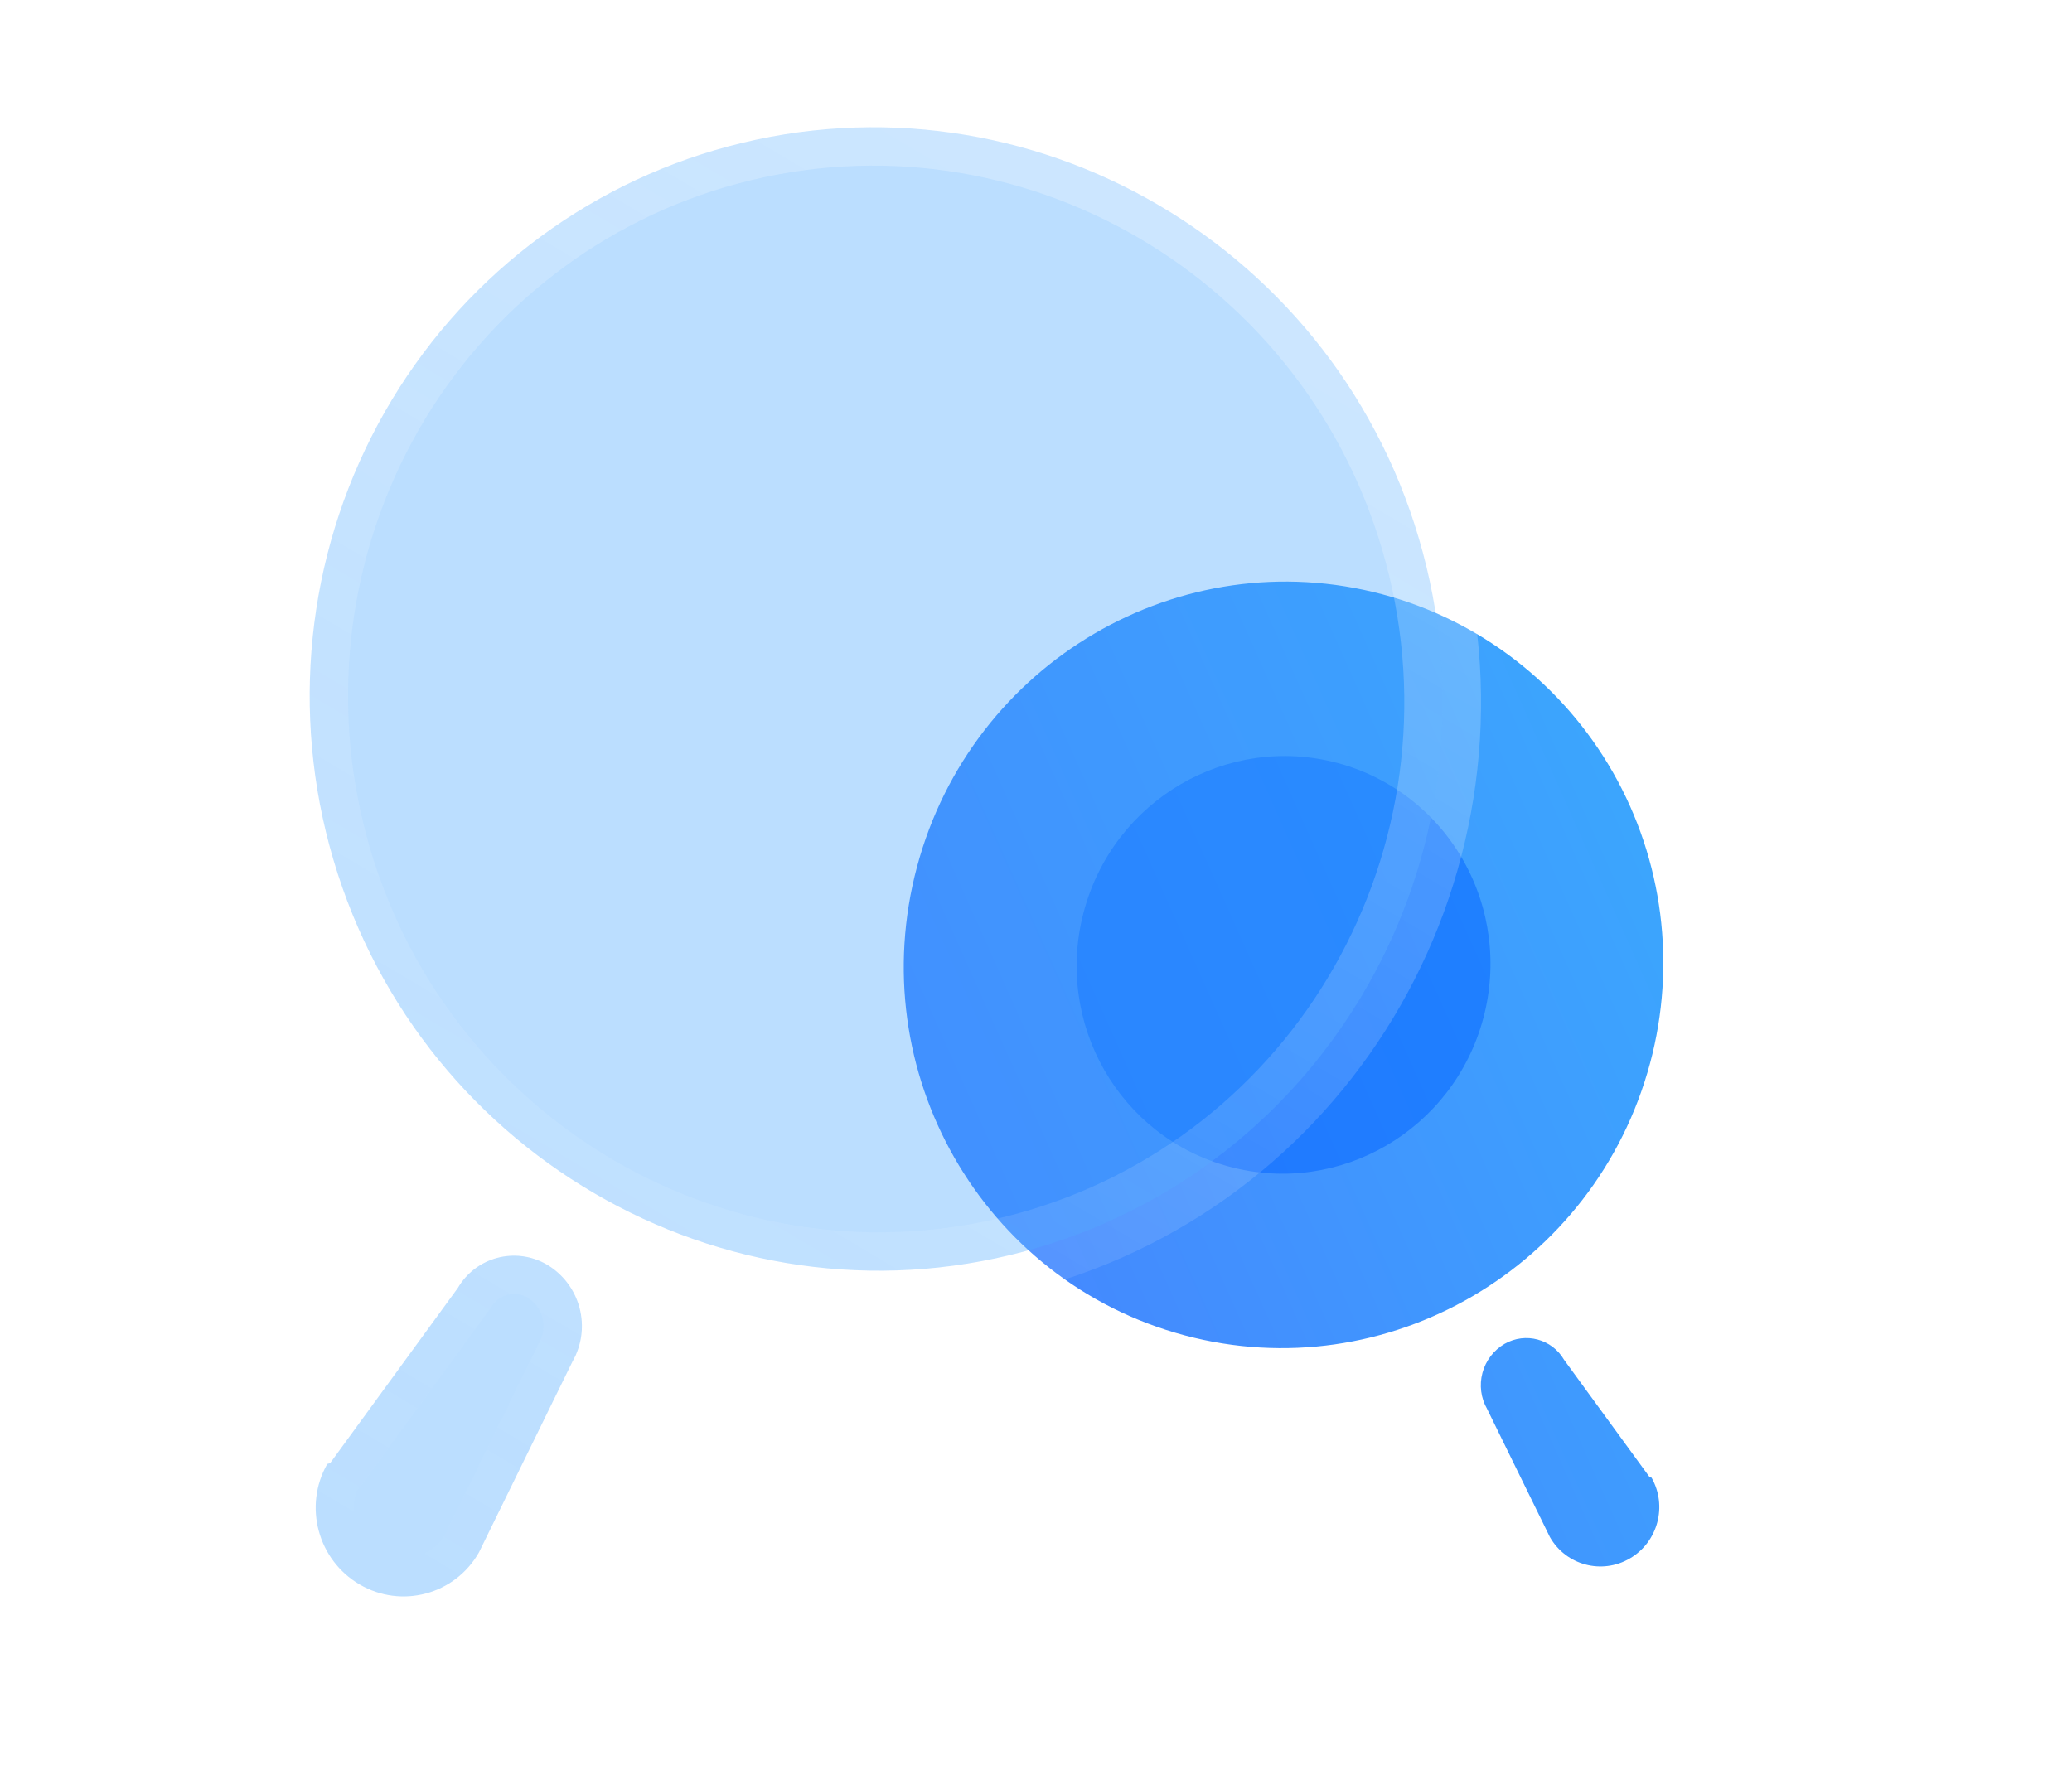
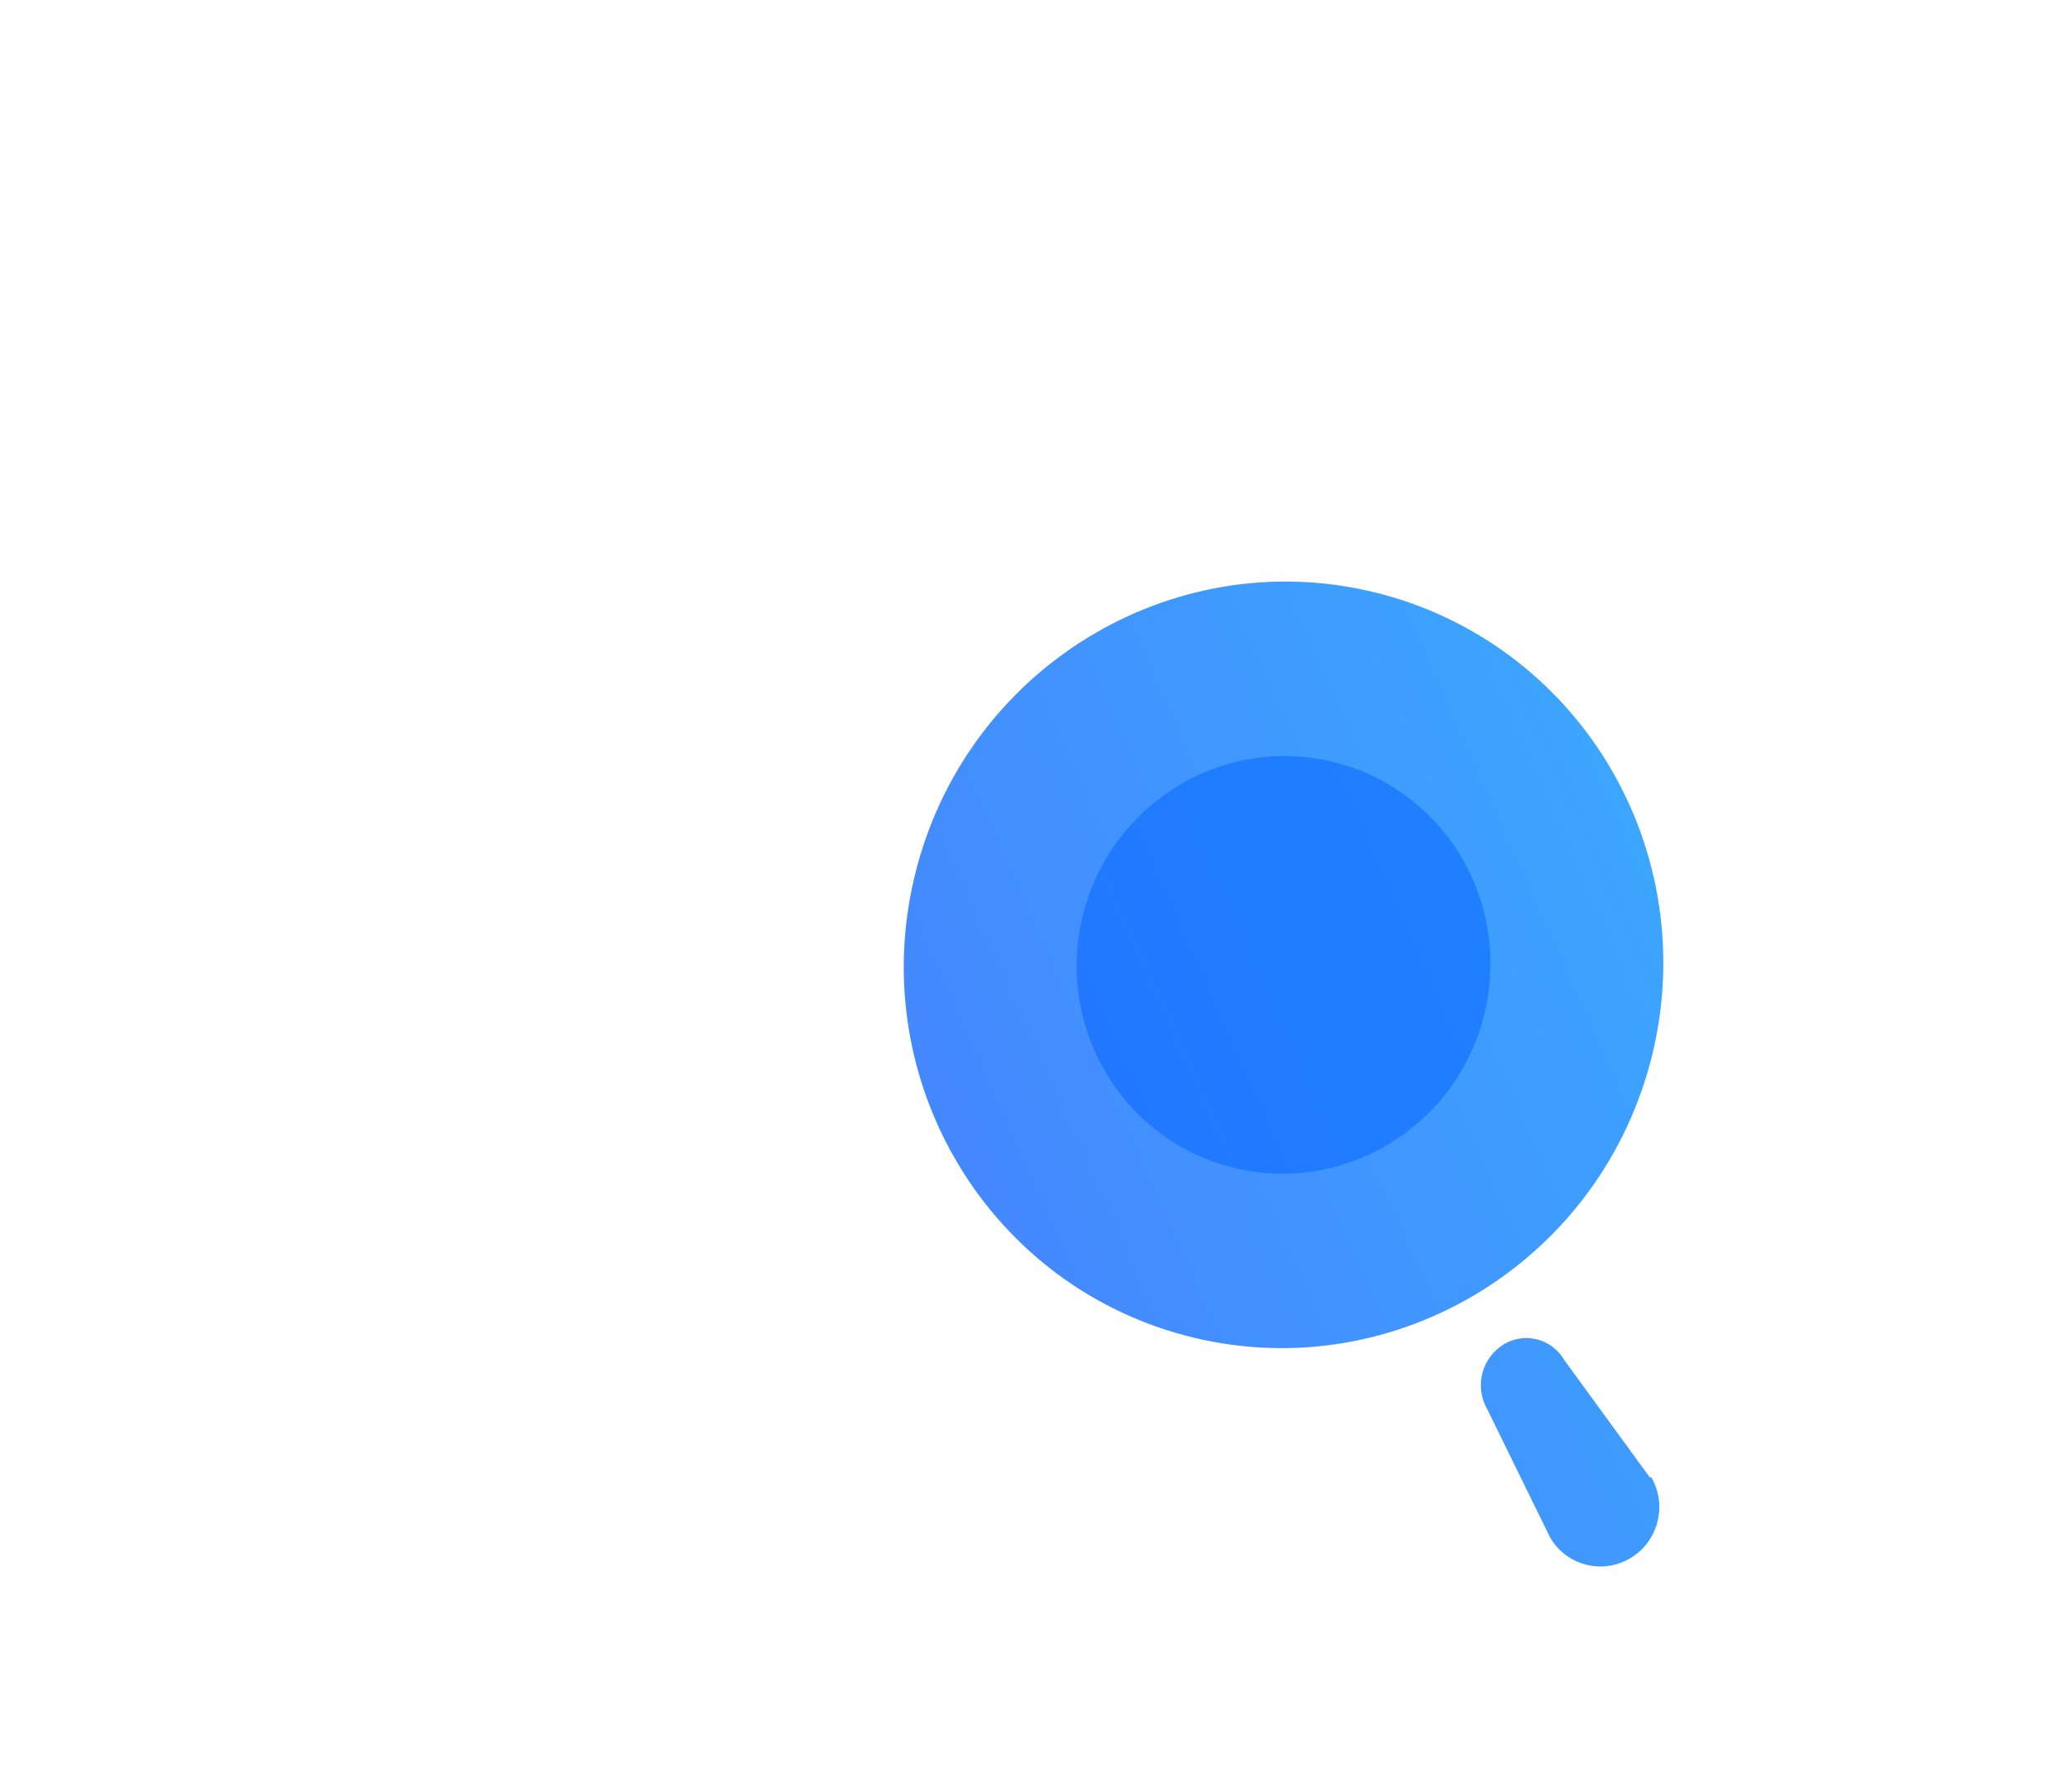
<svg xmlns="http://www.w3.org/2000/svg" width="54" height="46" viewBox="0 0 54 46" fill="none">
  <path fill-rule="evenodd" clip-rule="evenodd" d="M23.9 22.591C25.328 17.259 30.764 14.082 36.039 15.495C38.573 16.174 40.73 17.842 42.036 20.133C43.343 22.424 43.691 25.149 43.005 27.71C41.576 33.043 36.141 36.219 30.865 34.806C25.589 33.392 22.471 27.924 23.9 22.591ZM40.763 35.446L42.992 38.504L43.042 38.518C43.461 39.254 43.209 40.197 42.477 40.624C41.746 41.052 40.812 40.802 40.393 40.066L38.757 36.727C38.594 36.443 38.55 36.104 38.636 35.785C38.721 35.467 38.928 35.195 39.212 35.03C39.757 34.718 40.447 34.903 40.763 35.446Z" fill="url(#paint0_linear_1610_464)" />
  <g filter="url(#filter0_f_1610_464)">
    <path d="M34.862 19.89C31.987 19.12 29.026 20.851 28.248 23.756C27.469 26.662 29.168 29.642 32.043 30.412C34.917 31.182 37.878 29.451 38.657 26.546C39.031 25.151 38.841 23.666 38.129 22.417C37.417 21.169 36.242 20.26 34.862 19.89Z" fill="#0062FF" fill-opacity="0.5" />
  </g>
  <g filter="url(#filter1_b_1610_464)">
    <g filter="url(#filter2_b_1610_464)">
      <mask id="path-3-outside-1_1610_464" maskUnits="userSpaceOnUse" x="-1.809" y="-1.225" width="45.316" height="45.316" fill="black">
-         <rect fill="white" x="-1.809" y="-1.225" width="45.316" height="45.316" />
-         <path fill-rule="evenodd" clip-rule="evenodd" d="M37.082 14.402C34.95 6.448 26.843 1.709 18.974 3.818C15.195 4.831 11.977 7.319 10.029 10.736C8.08 14.153 7.561 18.218 8.584 22.038C10.716 29.992 18.823 34.731 26.692 32.622C34.561 30.513 39.213 22.356 37.082 14.402ZM11.929 33.577L8.603 38.14L8.53 38.159C7.904 39.257 8.281 40.664 9.372 41.302C10.463 41.94 11.855 41.567 12.481 40.469L14.921 35.489C15.164 35.065 15.229 34.559 15.102 34.084C14.975 33.609 14.665 33.203 14.242 32.957C13.43 32.492 12.4 32.767 11.929 33.577Z" />
-       </mask>
-       <path fill-rule="evenodd" clip-rule="evenodd" d="M37.082 14.402C34.95 6.448 26.843 1.709 18.974 3.818C15.195 4.831 11.977 7.319 10.029 10.736C8.08 14.153 7.561 18.218 8.584 22.038C10.716 29.992 18.823 34.731 26.692 32.622C34.561 30.513 39.213 22.356 37.082 14.402ZM11.929 33.577L8.603 38.14L8.53 38.159C7.904 39.257 8.281 40.664 9.372 41.302C10.463 41.94 11.855 41.567 12.481 40.469L14.921 35.489C15.164 35.065 15.229 34.559 15.102 34.084C14.975 33.609 14.665 33.203 14.242 32.957C13.43 32.492 12.4 32.767 11.929 33.577Z" fill="#3EA0FE" fill-opacity="0.35" />
+         </mask>
      <path d="M10.029 10.736L10.898 11.231L10.029 10.736ZM8.603 38.14L9.411 38.729C9.277 38.913 9.083 39.046 8.862 39.106L8.603 38.14ZM11.929 33.577L12.793 34.08C12.776 34.11 12.757 34.138 12.737 34.166L11.929 33.577ZM8.53 38.159L7.661 37.664C7.793 37.432 8.013 37.263 8.271 37.194L8.53 38.159ZM12.481 40.469L13.379 40.909C13.37 40.928 13.36 40.946 13.349 40.964L12.481 40.469ZM14.921 35.489L14.023 35.049C14.032 35.03 14.042 35.011 14.053 34.992L14.921 35.489ZM14.242 32.957L14.74 32.089L14.746 32.093L14.242 32.957ZM18.715 2.852C27.128 0.598 35.776 5.665 38.048 14.143L36.116 14.661C34.125 7.231 26.559 2.821 19.233 4.784L18.715 2.852ZM9.16 10.241C11.24 6.593 14.677 3.934 18.715 2.852L19.233 4.784C15.713 5.727 12.714 8.045 10.898 11.231L9.16 10.241ZM7.618 22.297C6.527 18.224 7.08 13.888 9.16 10.241L10.898 11.231C9.08 14.418 8.594 18.212 9.55 21.779L7.618 22.297ZM26.951 33.588C18.538 35.842 9.89 30.774 7.618 22.297L9.55 21.779C11.541 29.209 19.107 33.619 26.433 31.656L26.951 33.588ZM38.048 14.143C40.319 22.621 35.363 31.334 26.951 33.588L26.433 31.656C33.759 29.693 38.107 22.091 36.116 14.661L38.048 14.143ZM7.795 37.551L11.121 32.988L12.737 34.166L9.411 38.729L7.795 37.551ZM8.271 37.194L8.344 37.174L8.862 39.106L8.788 39.125L8.271 37.194ZM8.867 42.165C7.303 41.251 6.763 39.238 7.661 37.664L9.398 38.655C9.044 39.276 9.258 40.078 9.876 40.439L8.867 42.165ZM13.349 40.964C12.448 42.545 10.438 43.084 8.867 42.165L9.876 40.439C10.487 40.795 11.262 40.588 11.612 39.974L13.349 40.964ZM15.819 35.929L13.379 40.909L11.583 40.029L14.023 35.049L15.819 35.929ZM16.068 33.825C16.263 34.553 16.164 35.331 15.789 35.986L14.053 34.992C14.164 34.798 14.195 34.564 14.136 34.343L16.068 33.825ZM14.746 32.093C15.398 32.473 15.873 33.096 16.068 33.825L14.136 34.343C14.076 34.121 13.933 33.934 13.739 33.821L14.746 32.093ZM11.065 33.074C11.812 31.789 13.45 31.351 14.74 32.09L13.745 33.825C13.409 33.632 12.988 33.745 12.793 34.08L11.065 33.074Z" fill="url(#paint1_linear_1610_464)" mask="url(#path-3-outside-1_1610_464)" />
    </g>
  </g>
  <defs>
    <filter id="filter0_f_1610_464" x="13.059" y="4.707" width="40.786" height="40.887" filterUnits="userSpaceOnUse" color-interpolation-filters="sRGB">
      <feFlood flood-opacity="0" result="BackgroundImageFix" />
      <feBlend mode="normal" in="SourceGraphic" in2="BackgroundImageFix" result="shape" />
      <feGaussianBlur stdDeviation="7.5" result="effect1_foregroundBlur_1610_464" />
    </filter>
    <filter id="filter1_b_1610_464" x="-16.929" y="-21.684" width="79.528" height="88.297" filterUnits="userSpaceOnUse" color-interpolation-filters="sRGB">
      <feFlood flood-opacity="0" result="BackgroundImageFix" />
      <feGaussianBlur in="BackgroundImage" stdDeviation="12" />
      <feComposite in2="SourceAlpha" operator="in" result="effect1_backgroundBlur_1610_464" />
      <feBlend mode="normal" in="SourceGraphic" in2="effect1_backgroundBlur_1610_464" result="shape" />
    </filter>
    <filter id="filter2_b_1610_464" x="-16.929" y="-21.684" width="79.528" height="88.297" filterUnits="userSpaceOnUse" color-interpolation-filters="sRGB">
      <feFlood flood-opacity="0" result="BackgroundImageFix" />
      <feGaussianBlur in="BackgroundImage" stdDeviation="12" />
      <feComposite in2="SourceAlpha" operator="in" result="effect1_backgroundBlur_1610_464" />
      <feBlend mode="normal" in="SourceGraphic" in2="effect1_backgroundBlur_1610_464" result="shape" />
    </filter>
    <linearGradient id="paint0_linear_1610_464" x1="48.851" y1="18.928" x2="19.081" y2="32.235" gradientUnits="userSpaceOnUse">
      <stop stop-color="#39AFFD" />
      <stop offset="1" stop-color="#477FFF" />
    </linearGradient>
    <linearGradient id="paint1_linear_1610_464" x1="28.971" y1="5.288" x2="8.363" y2="40.007" gradientUnits="userSpaceOnUse">
      <stop stop-color="white" stop-opacity="0.25" />
      <stop offset="1" stop-color="white" stop-opacity="0" />
    </linearGradient>
  </defs>
</svg>